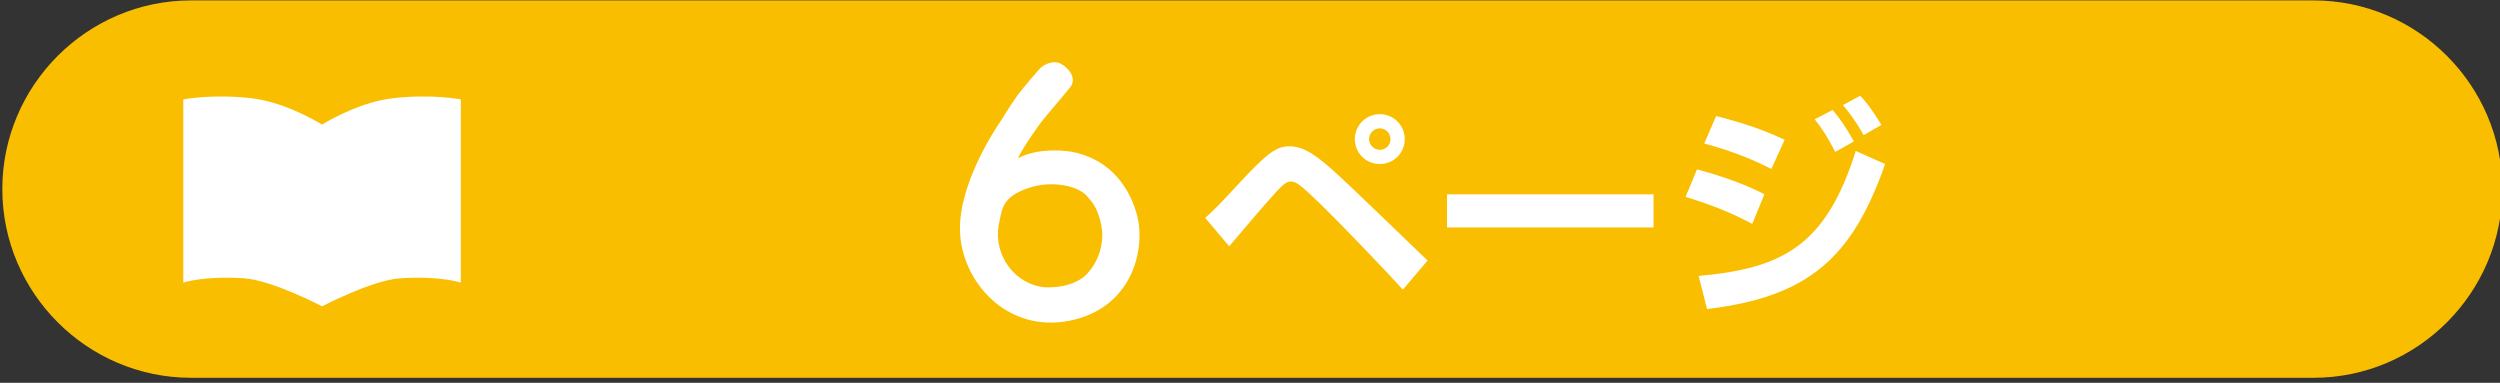
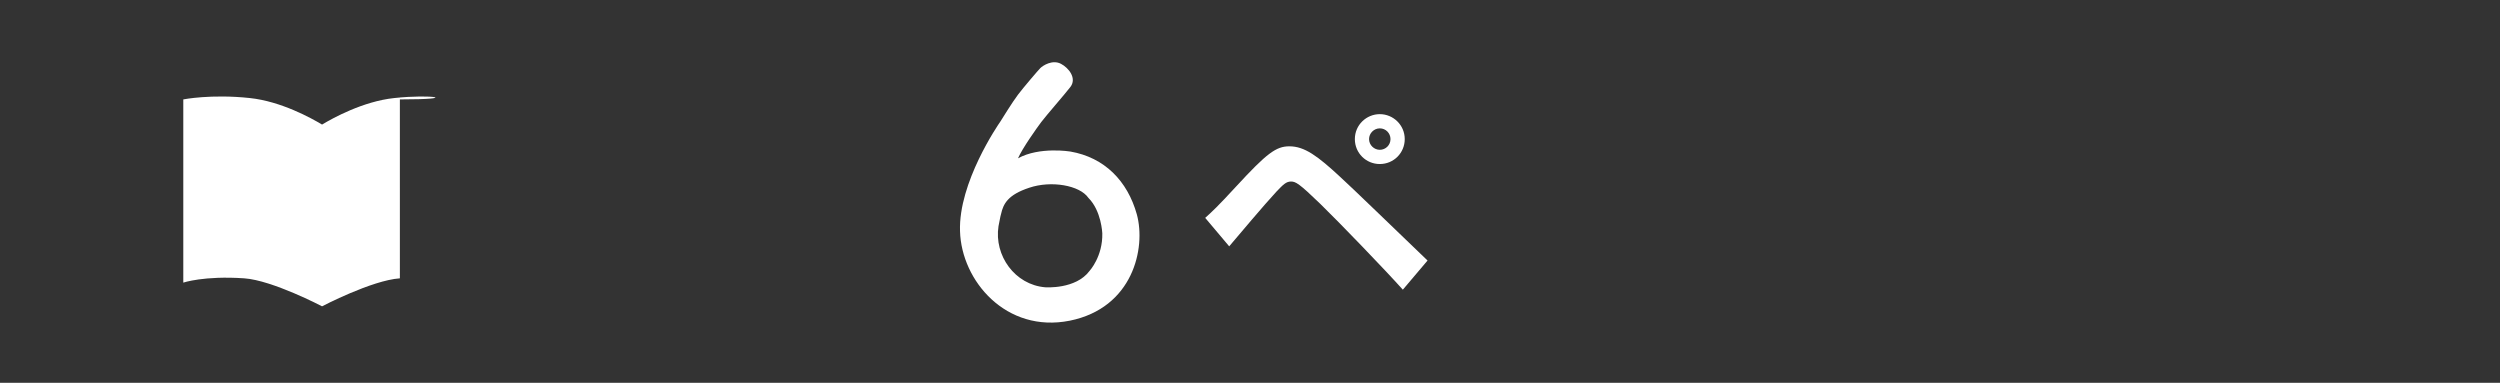
<svg xmlns="http://www.w3.org/2000/svg" version="1.1" id="レイヤー_1" x="0px" y="0px" width="209px" height="32px" viewBox="0 0 209 32" enable-background="new 0 0 209 32" xml:space="preserve">
  <rect x="0" y="0" width="209" height="32" fill="#333333" stroke="none" />
  <g>
-     <path fill="#FABE00" d="M209.194,15.809c0,8.676-7.098,15.773-15.773,15.773H15.967c-8.675,0-15.773-7.098-15.773-15.773v-0.001   c0-8.675,7.098-15.773,15.773-15.773h177.454C202.097,0.035,209.194,7.133,209.194,15.809L209.194,15.809z" />
-   </g>
+     </g>
  <g>
    <path fill="#FFFFFF" d="M89.434,26.809c-5.322,1.062-9.058-3.336-9.176-7.474c-0.143-4.067,3.192-8.915,3.358-9.151   c0.118-0.189,1.039-1.679,1.489-2.27c0.427-0.568,1.679-2.034,1.868-2.223c0.213-0.212,1.018-0.733,1.727-0.354   c0.639,0.332,1.348,1.207,0.78,1.939c-0.473,0.615-1.986,2.34-2.435,2.932c-0.356,0.473-1.585,2.199-1.94,3.027   c1.797-0.994,4.375-0.567,4.375-0.567c2.861,0.496,4.777,2.459,5.558,5.248C95.817,20.755,94.706,25.744,89.434,26.809z    M90.993,16.545c-0.732-1.064-3.121-1.466-4.942-0.852c-1.796,0.591-2.175,1.347-2.364,2.2c0,0-0.071,0.212-0.213,1.017   c-0.378,2.458,1.372,4.895,3.901,5.107c0.025,0,2.554,0.189,3.713-1.372c0,0,1.111-1.206,1.064-3.145   C92.152,19.501,92.081,17.633,90.993,16.545z" />
    <path fill="#FFFFFF" d="M100.755,18.214c0.603-0.546,0.993-0.896,2.611-2.65c2.533-2.747,3.313-3.332,4.424-3.332   c1.266,0,2.356,0.799,4.266,2.572c0.761,0.682,4.853,4.639,7.287,6.976l-2.065,2.437c-1.538-1.714-5.279-5.593-6.899-7.172   c-1.771-1.714-2.065-1.87-2.454-1.87c-0.41,0-0.663,0.272-1.209,0.838c-1.032,1.11-3.175,3.664-3.955,4.58L100.755,18.214z    M117.436,11.628c0,1.15-0.916,2.085-2.086,2.085c-1.149,0-2.084-0.917-2.084-2.085c0-1.189,0.973-2.085,2.084-2.085   C116.48,9.542,117.436,10.458,117.436,11.628z M114.453,11.628c0,0.506,0.429,0.896,0.896,0.896c0.489,0,0.896-0.39,0.896-0.896   c0-0.487-0.389-0.897-0.896-0.897C114.863,10.731,114.453,11.141,114.453,11.628z" />
-     <path fill="#FFFFFF" d="M138.235,16.246v2.768h-17.264v-2.768H138.235z" />
-     <path fill="#FFFFFF" d="M146.487,18.72c-1.674-0.896-3.177-1.52-5.573-2.26l0.957-2.3c0.855,0.234,3.564,0.975,5.63,2.085   L146.487,18.72z M142.007,23.067c7.016-0.625,10.64-2.515,13.134-10.445l2.454,1.092c-2.709,7.734-6.312,11.106-14.887,12.12   L142.007,23.067z M148.085,14.122c-1.44-0.721-3.078-1.441-5.611-2.124l0.995-2.299c2.883,0.74,4.442,1.384,5.728,1.987   L148.085,14.122z M153.427,12.7c-0.683-1.325-1.131-1.988-1.718-2.728l1.503-0.78c0.565,0.682,1.032,1.306,1.771,2.631   L153.427,12.7z M155.802,11.296c-0.777-1.364-1.285-1.968-1.734-2.513l1.443-0.78c0.41,0.429,0.896,0.994,1.774,2.436   L155.802,11.296z" />
  </g>
-   <path fill="#FFFFFF" d="M32.955,8.197c-2.606,0.277-5.131,1.676-6.032,2.217c-0.899-0.541-3.427-1.94-6.033-2.217  c-3.248-0.348-5.567,0.114-5.567,0.114v15.316c0,0,1.73-0.59,5.096-0.359c2.361,0.166,6.504,2.34,6.504,2.34s4.145-2.174,6.506-2.34  c3.362-0.23,5.096,0.359,5.096,0.359V8.311C38.525,8.311,36.202,7.849,32.955,8.197" />
+   <path fill="#FFFFFF" d="M32.955,8.197c-2.606,0.277-5.131,1.676-6.032,2.217c-0.899-0.541-3.427-1.94-6.033-2.217  c-3.248-0.348-5.567,0.114-5.567,0.114v15.316c0,0,1.73-0.59,5.096-0.359c2.361,0.166,6.504,2.34,6.504,2.34s4.145-2.174,6.506-2.34  V8.311C38.525,8.311,36.202,7.849,32.955,8.197" />
</svg>